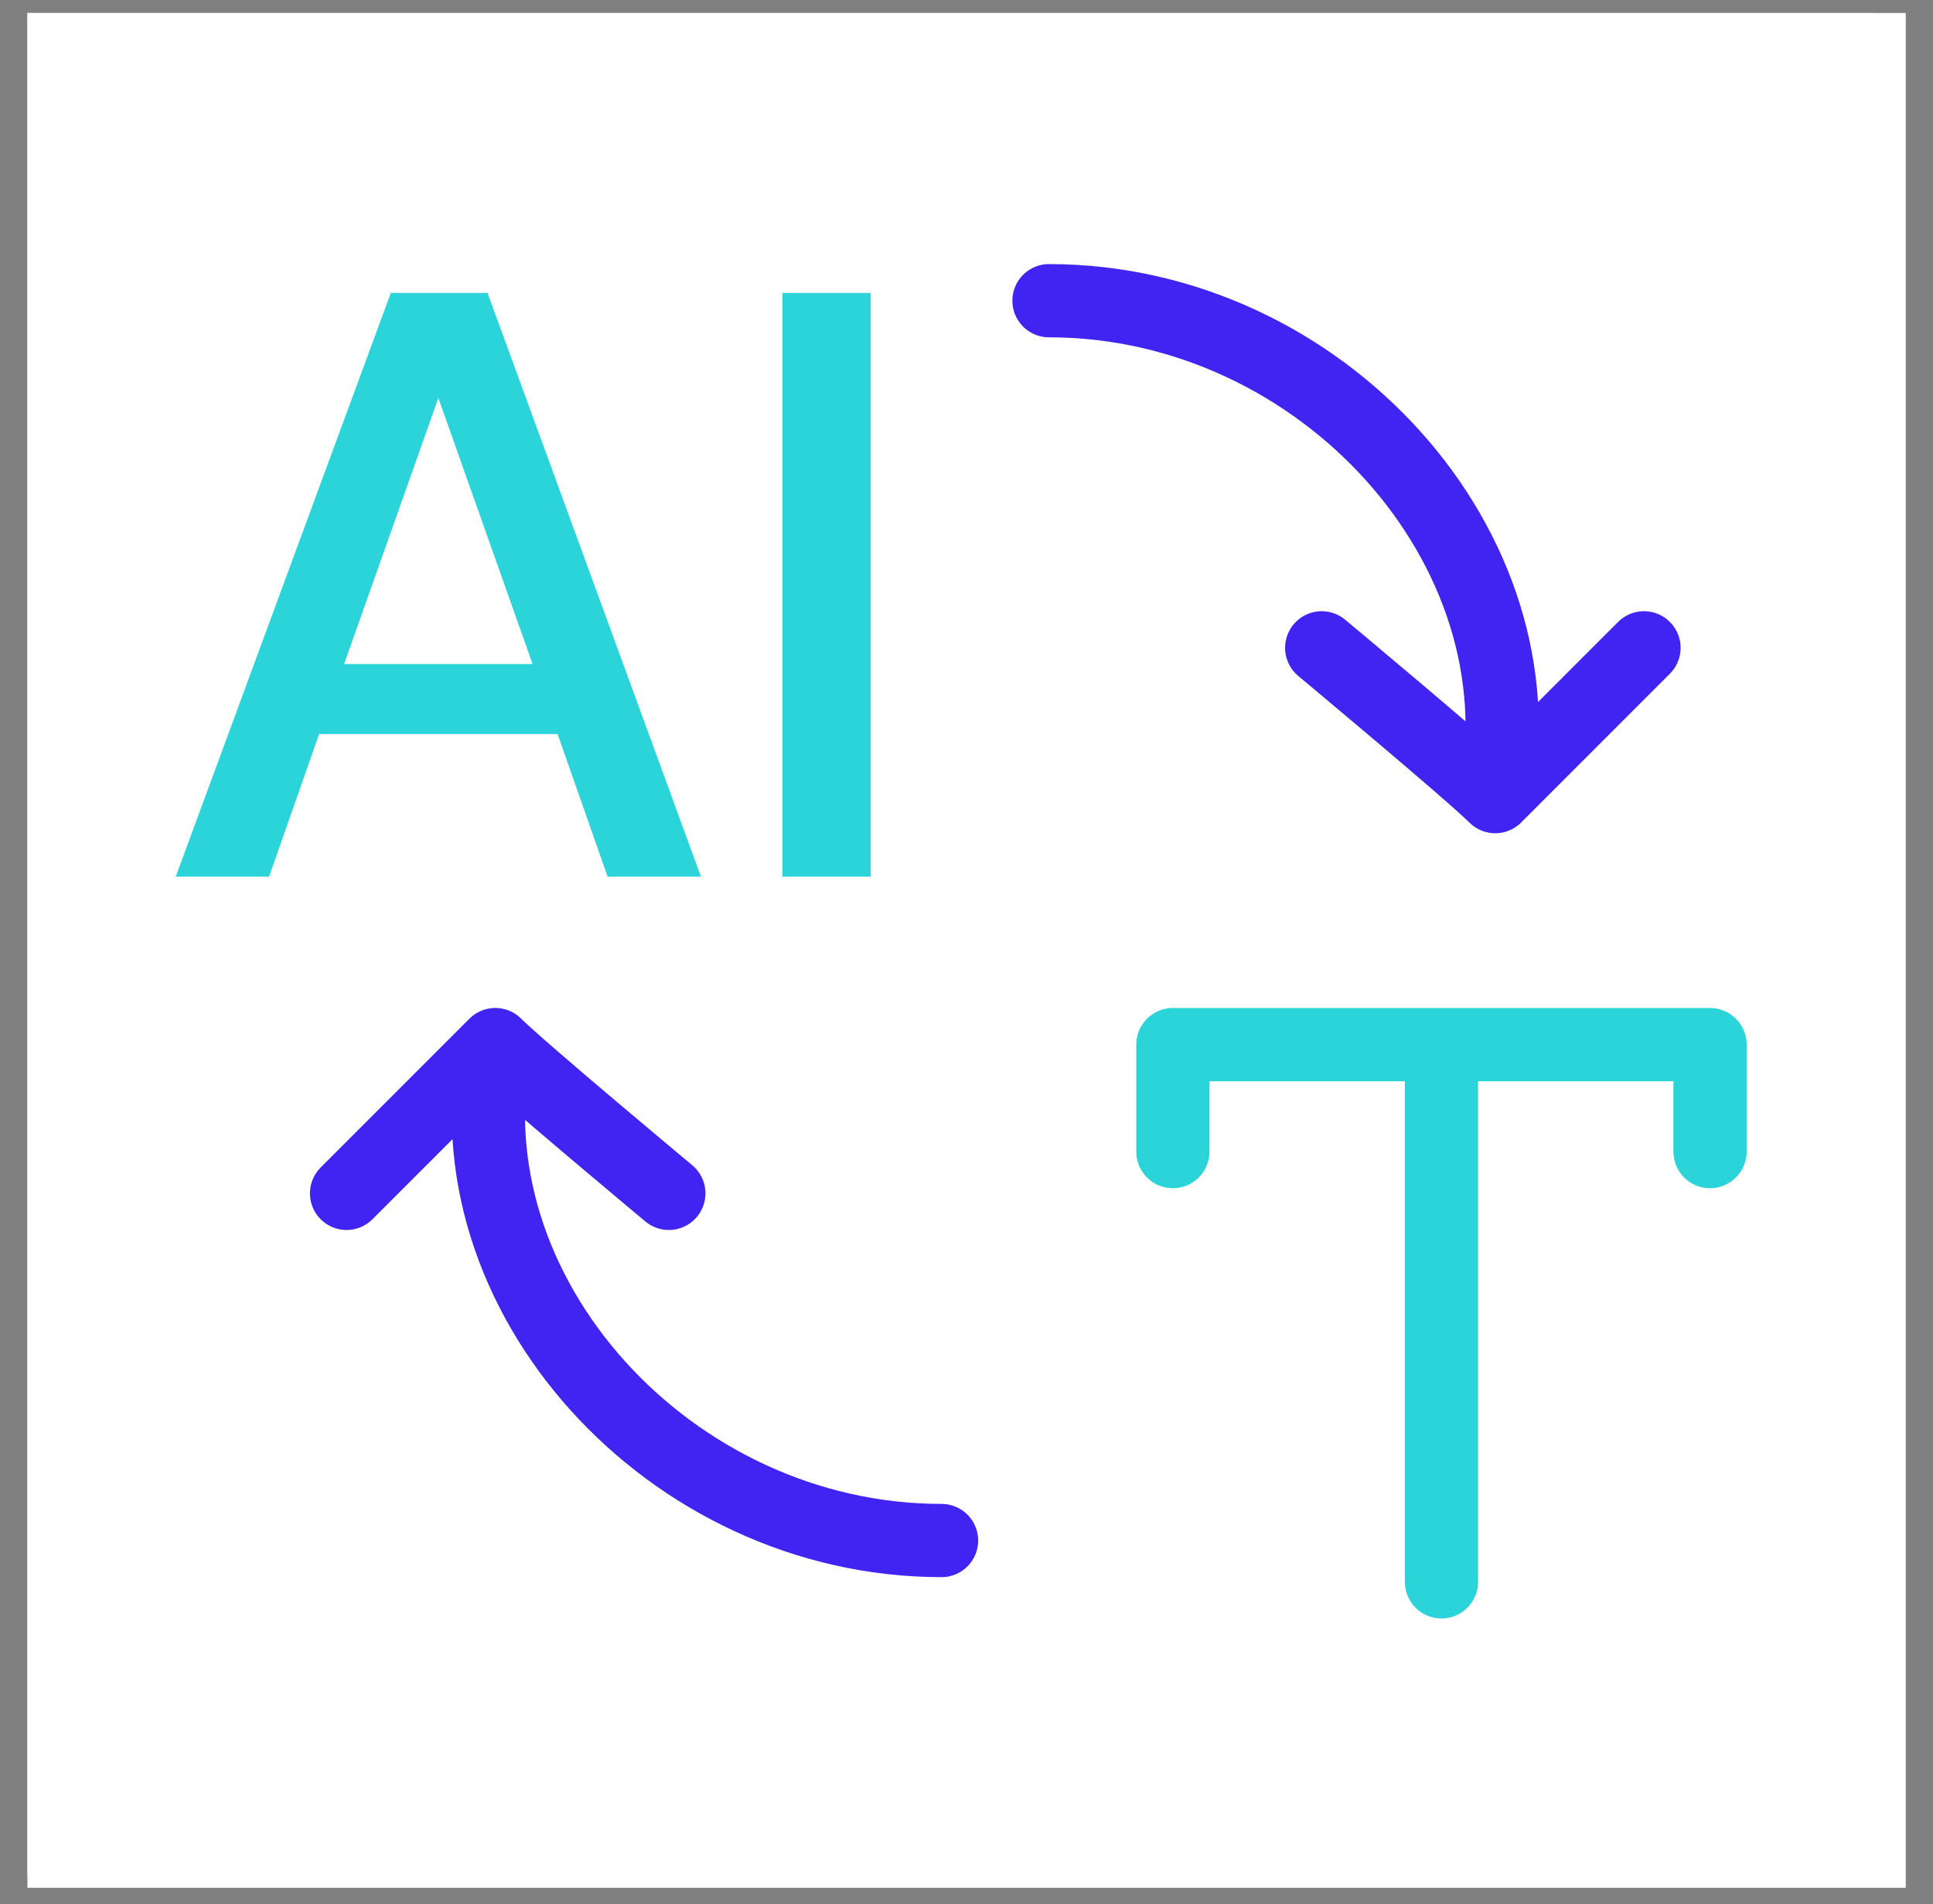
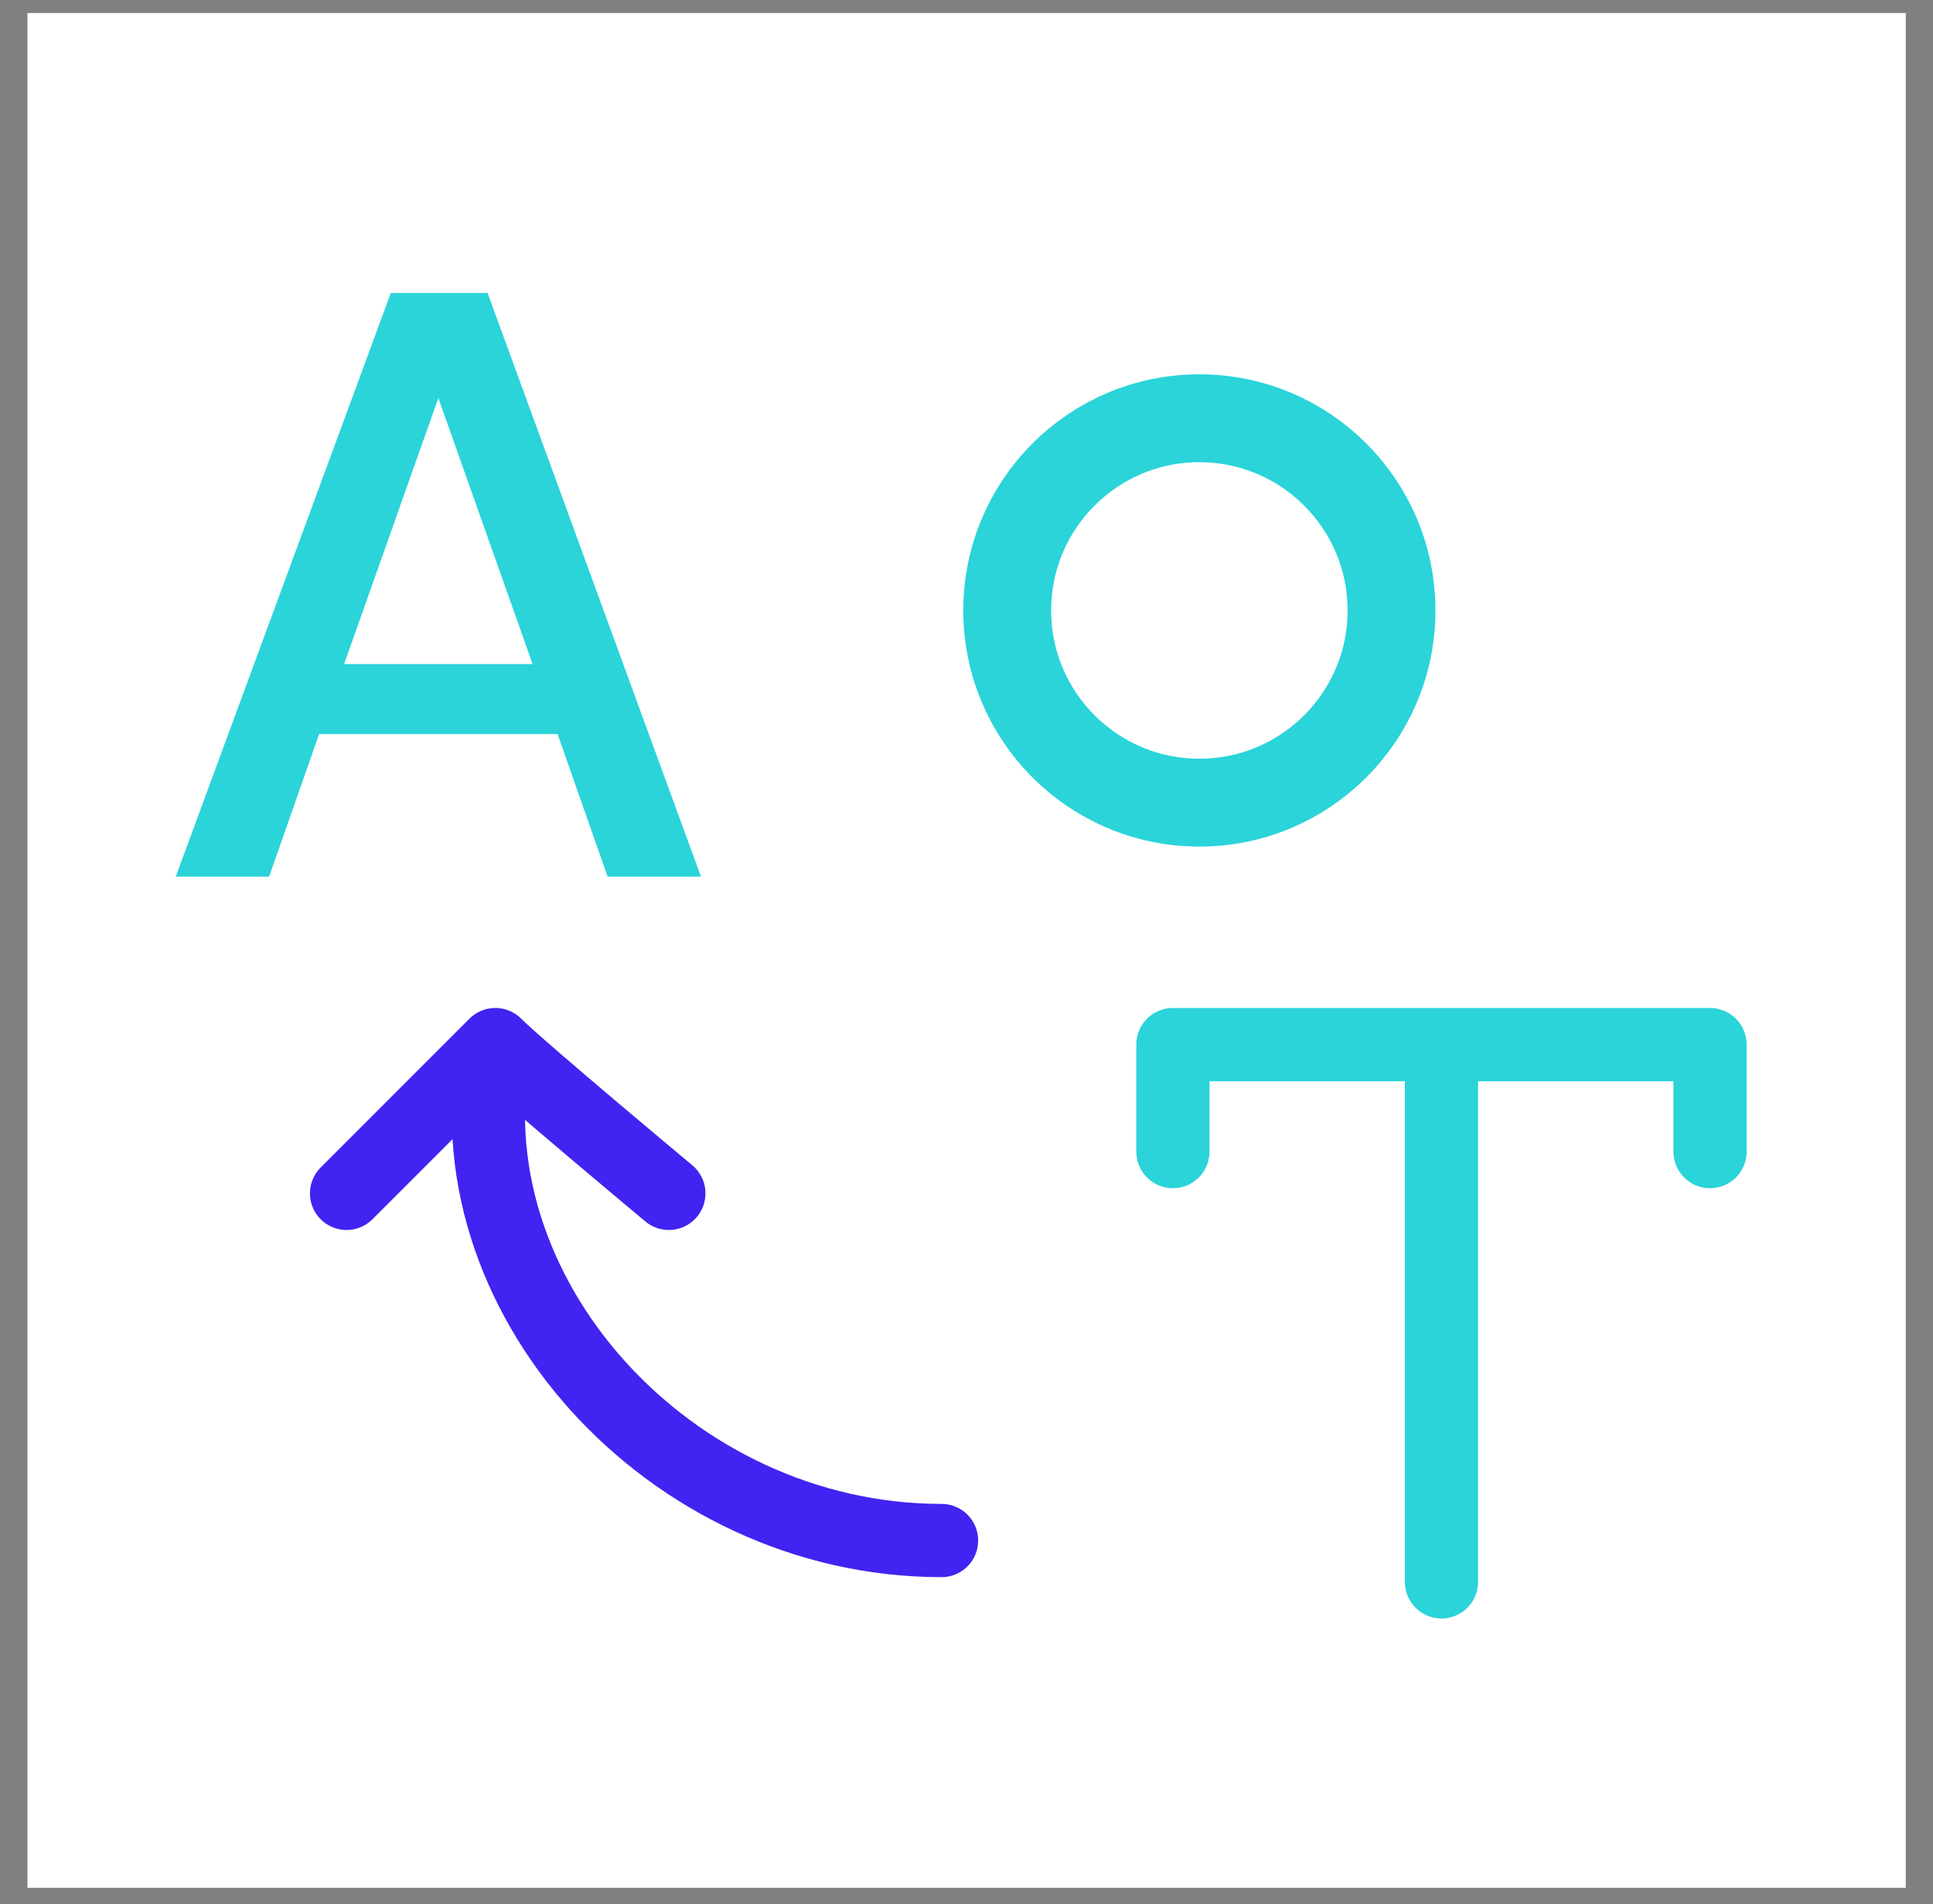
<svg xmlns="http://www.w3.org/2000/svg" width="66" height="65" viewBox="0 0 66 65" fill="none">
  <rect x="0" y="0" width="66" height="65" fill="#808080" stroke="none" />
  <g clip-path="url(#clip0_772_8941)">
    <rect width="64.134" height="64" transform="translate(0.936 0.444)" fill="white" />
-     <path d="M32.018 14.278C39.612 14.278 45.769 20.435 45.769 28.029V40.422H47.704C50.004 40.422 51.868 42.287 51.868 44.587C51.868 46.887 50.004 48.751 47.704 48.751H16.331C14.031 48.751 12.167 46.887 12.167 44.587C12.167 42.287 14.031 40.422 16.331 40.422H18.268V28.029C18.268 20.435 24.423 14.278 32.018 14.278Z" stroke="#4124F1" stroke-width="3" />
-     <path d="M39.425 50.252C39.425 54.102 36.303 57.223 32.453 57.223C28.603 57.223 25.481 54.102 25.481 50.252" stroke="#4124F1" stroke-width="3" />
    <circle cx="40.951" cy="20.839" r="6.561" fill="white" stroke="#2AD4D9" stroke-width="3" />
-     <rect width="64" height="64" fill="white" />
-     <path d="M35.816 10.265C45.128 10.265 52.746 18.73 51.053 27.194M51.053 27.194C50.207 26.348 45.128 22.115 45.128 22.115M51.053 27.194L56.132 22.115" stroke="#4124F1" stroke-width="2.5" stroke-linecap="round" stroke-linejoin="round" />
    <path d="M32.148 52.589C22.837 52.589 15.219 44.124 16.912 35.659M16.912 35.659C17.758 36.506 22.837 40.738 22.837 40.738M16.912 35.659L11.833 40.738" stroke="#4124F1" stroke-width="2.5" stroke-linecap="round" stroke-linejoin="round" />
    <path d="M49.217 54V35.66M40.047 39.312V35.66H58.387V39.312" stroke="#2AD4D9" stroke-width="2.5" stroke-linecap="round" stroke-linejoin="round" />
-     <path d="M26.713 29.927V10H29.73V29.927H26.713Z" fill="#2AD4D9" />
    <path d="M6 29.927L13.344 10H16.647L23.934 29.927H20.746L19.038 25.059H10.896L9.188 29.927H6ZM11.75 22.668H18.184L14.967 13.587L11.75 22.668Z" fill="#2AD4D9" />
  </g>
  <defs>
    <clipPath id="clip0_772_8941">
      <rect width="64.134" height="64" fill="white" transform="translate(0.936 0.444)" />
    </clipPath>
  </defs>
</svg>